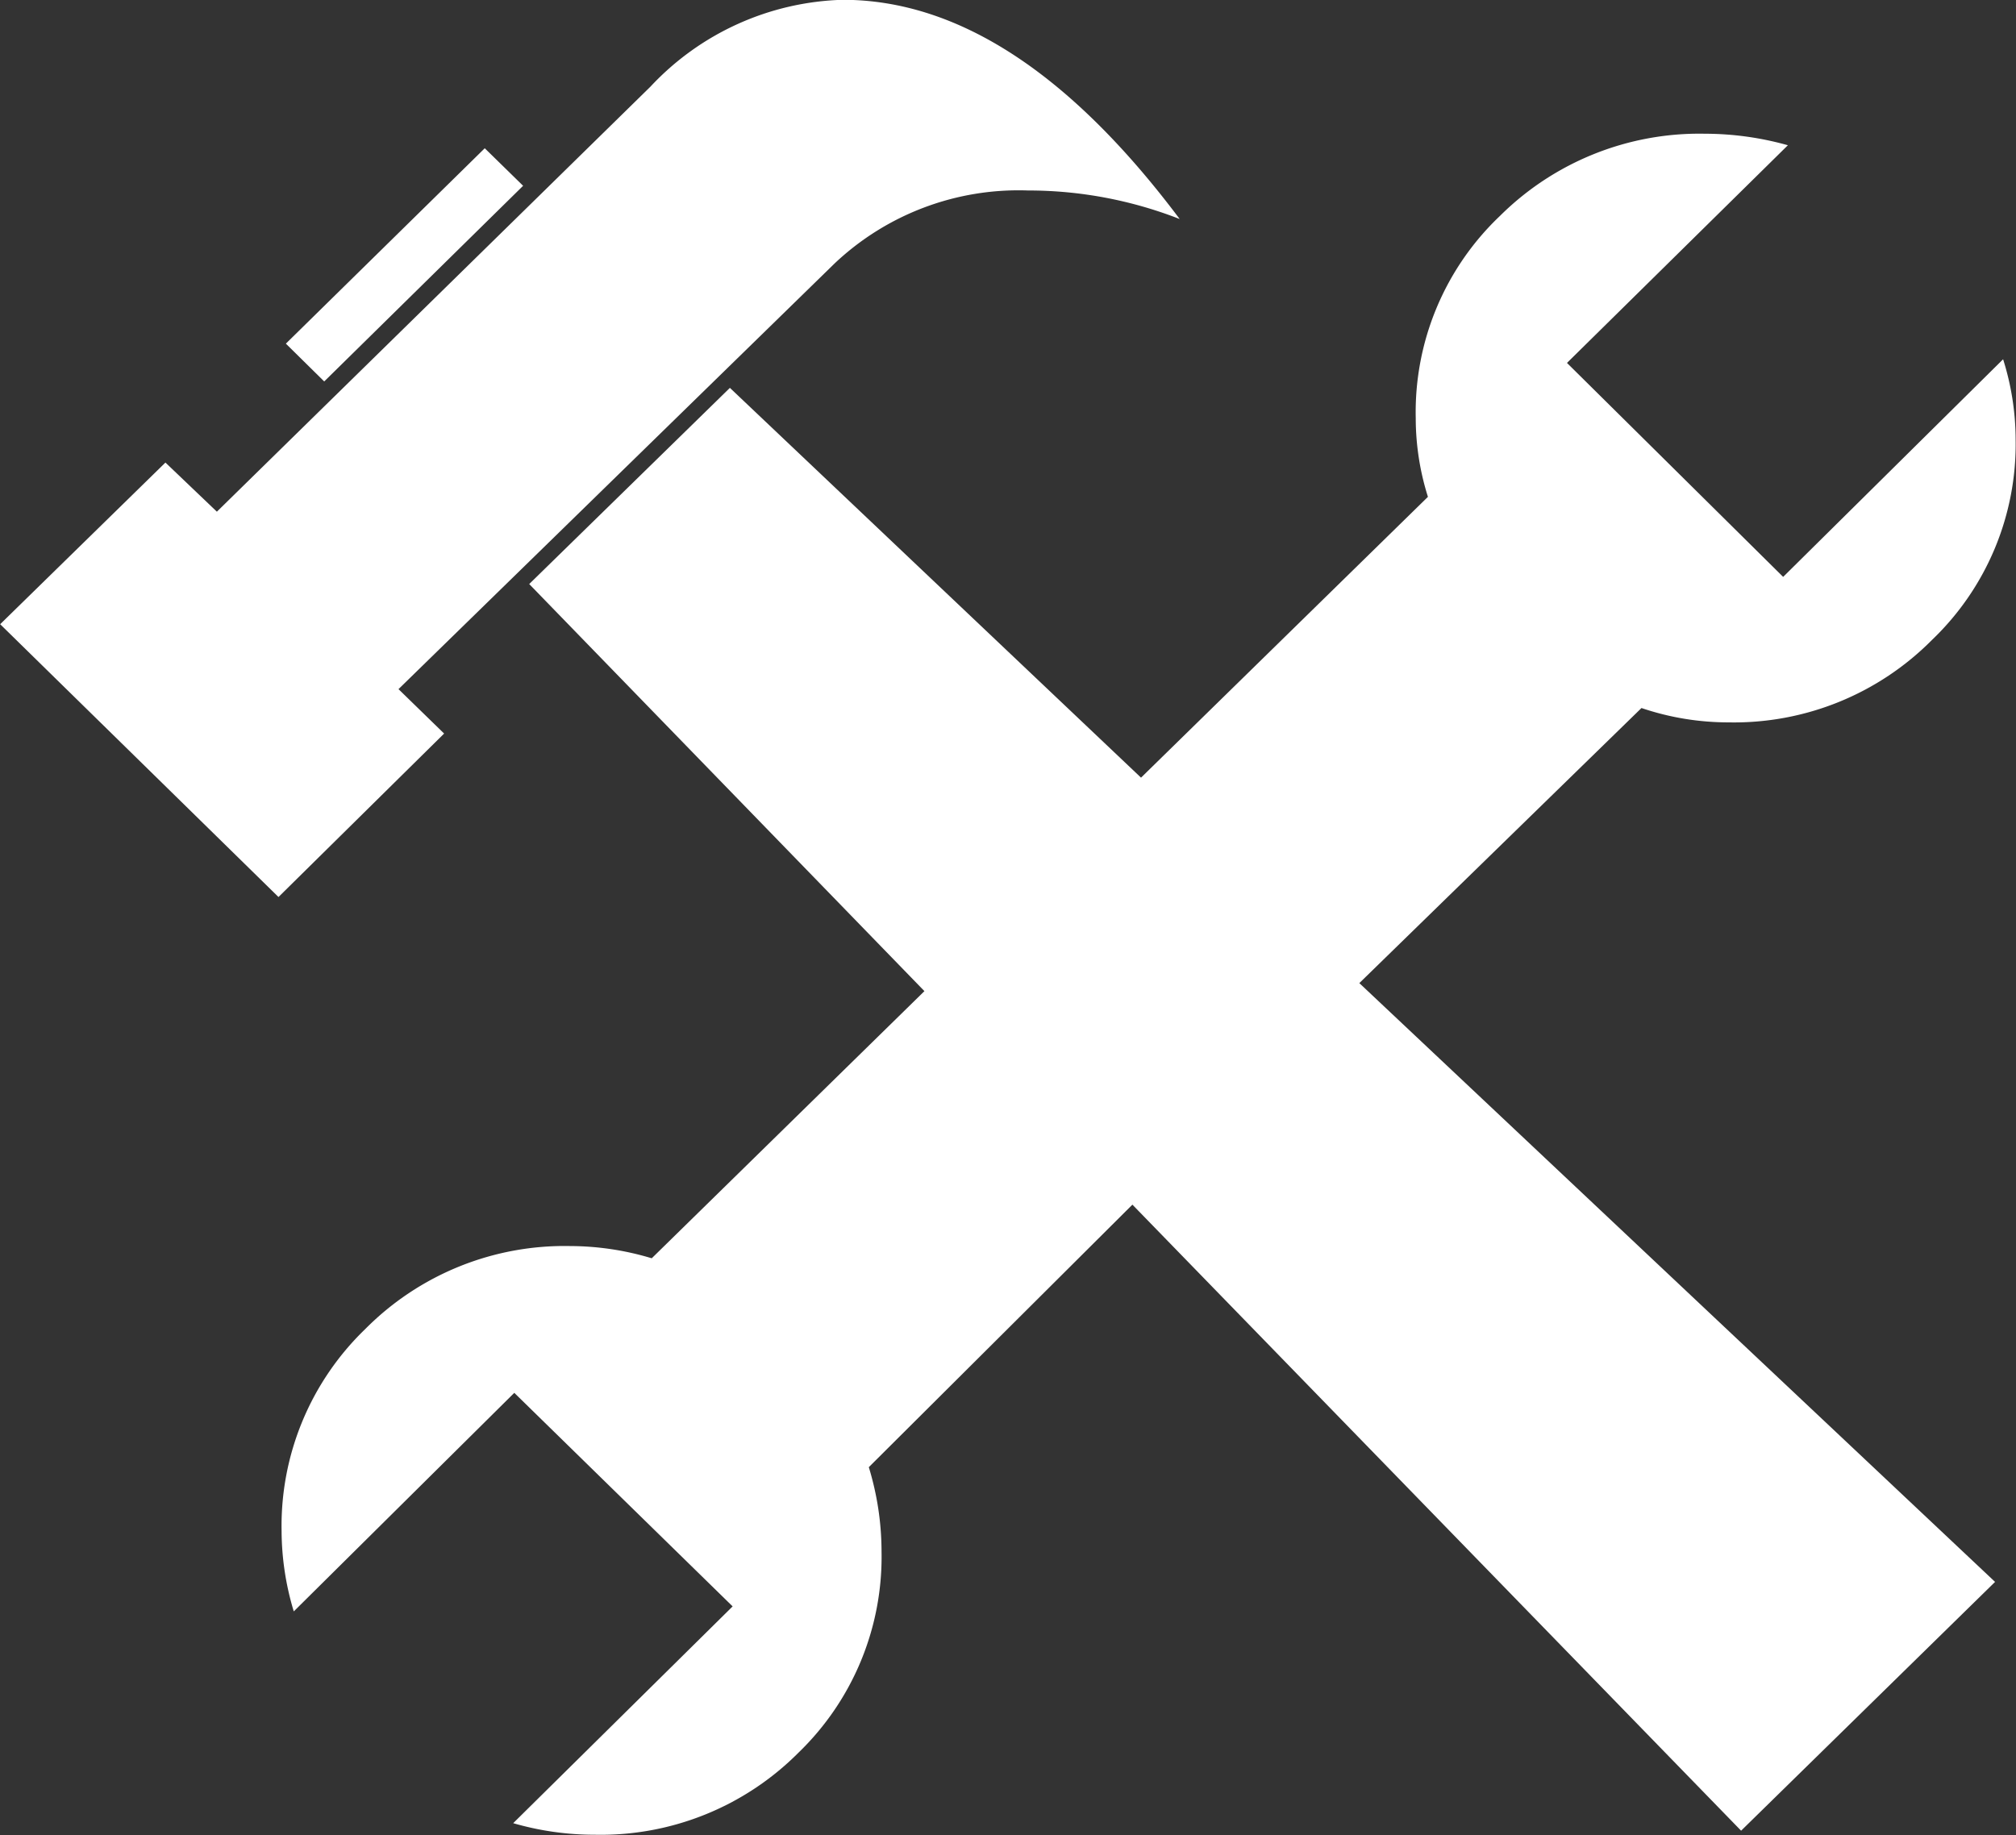
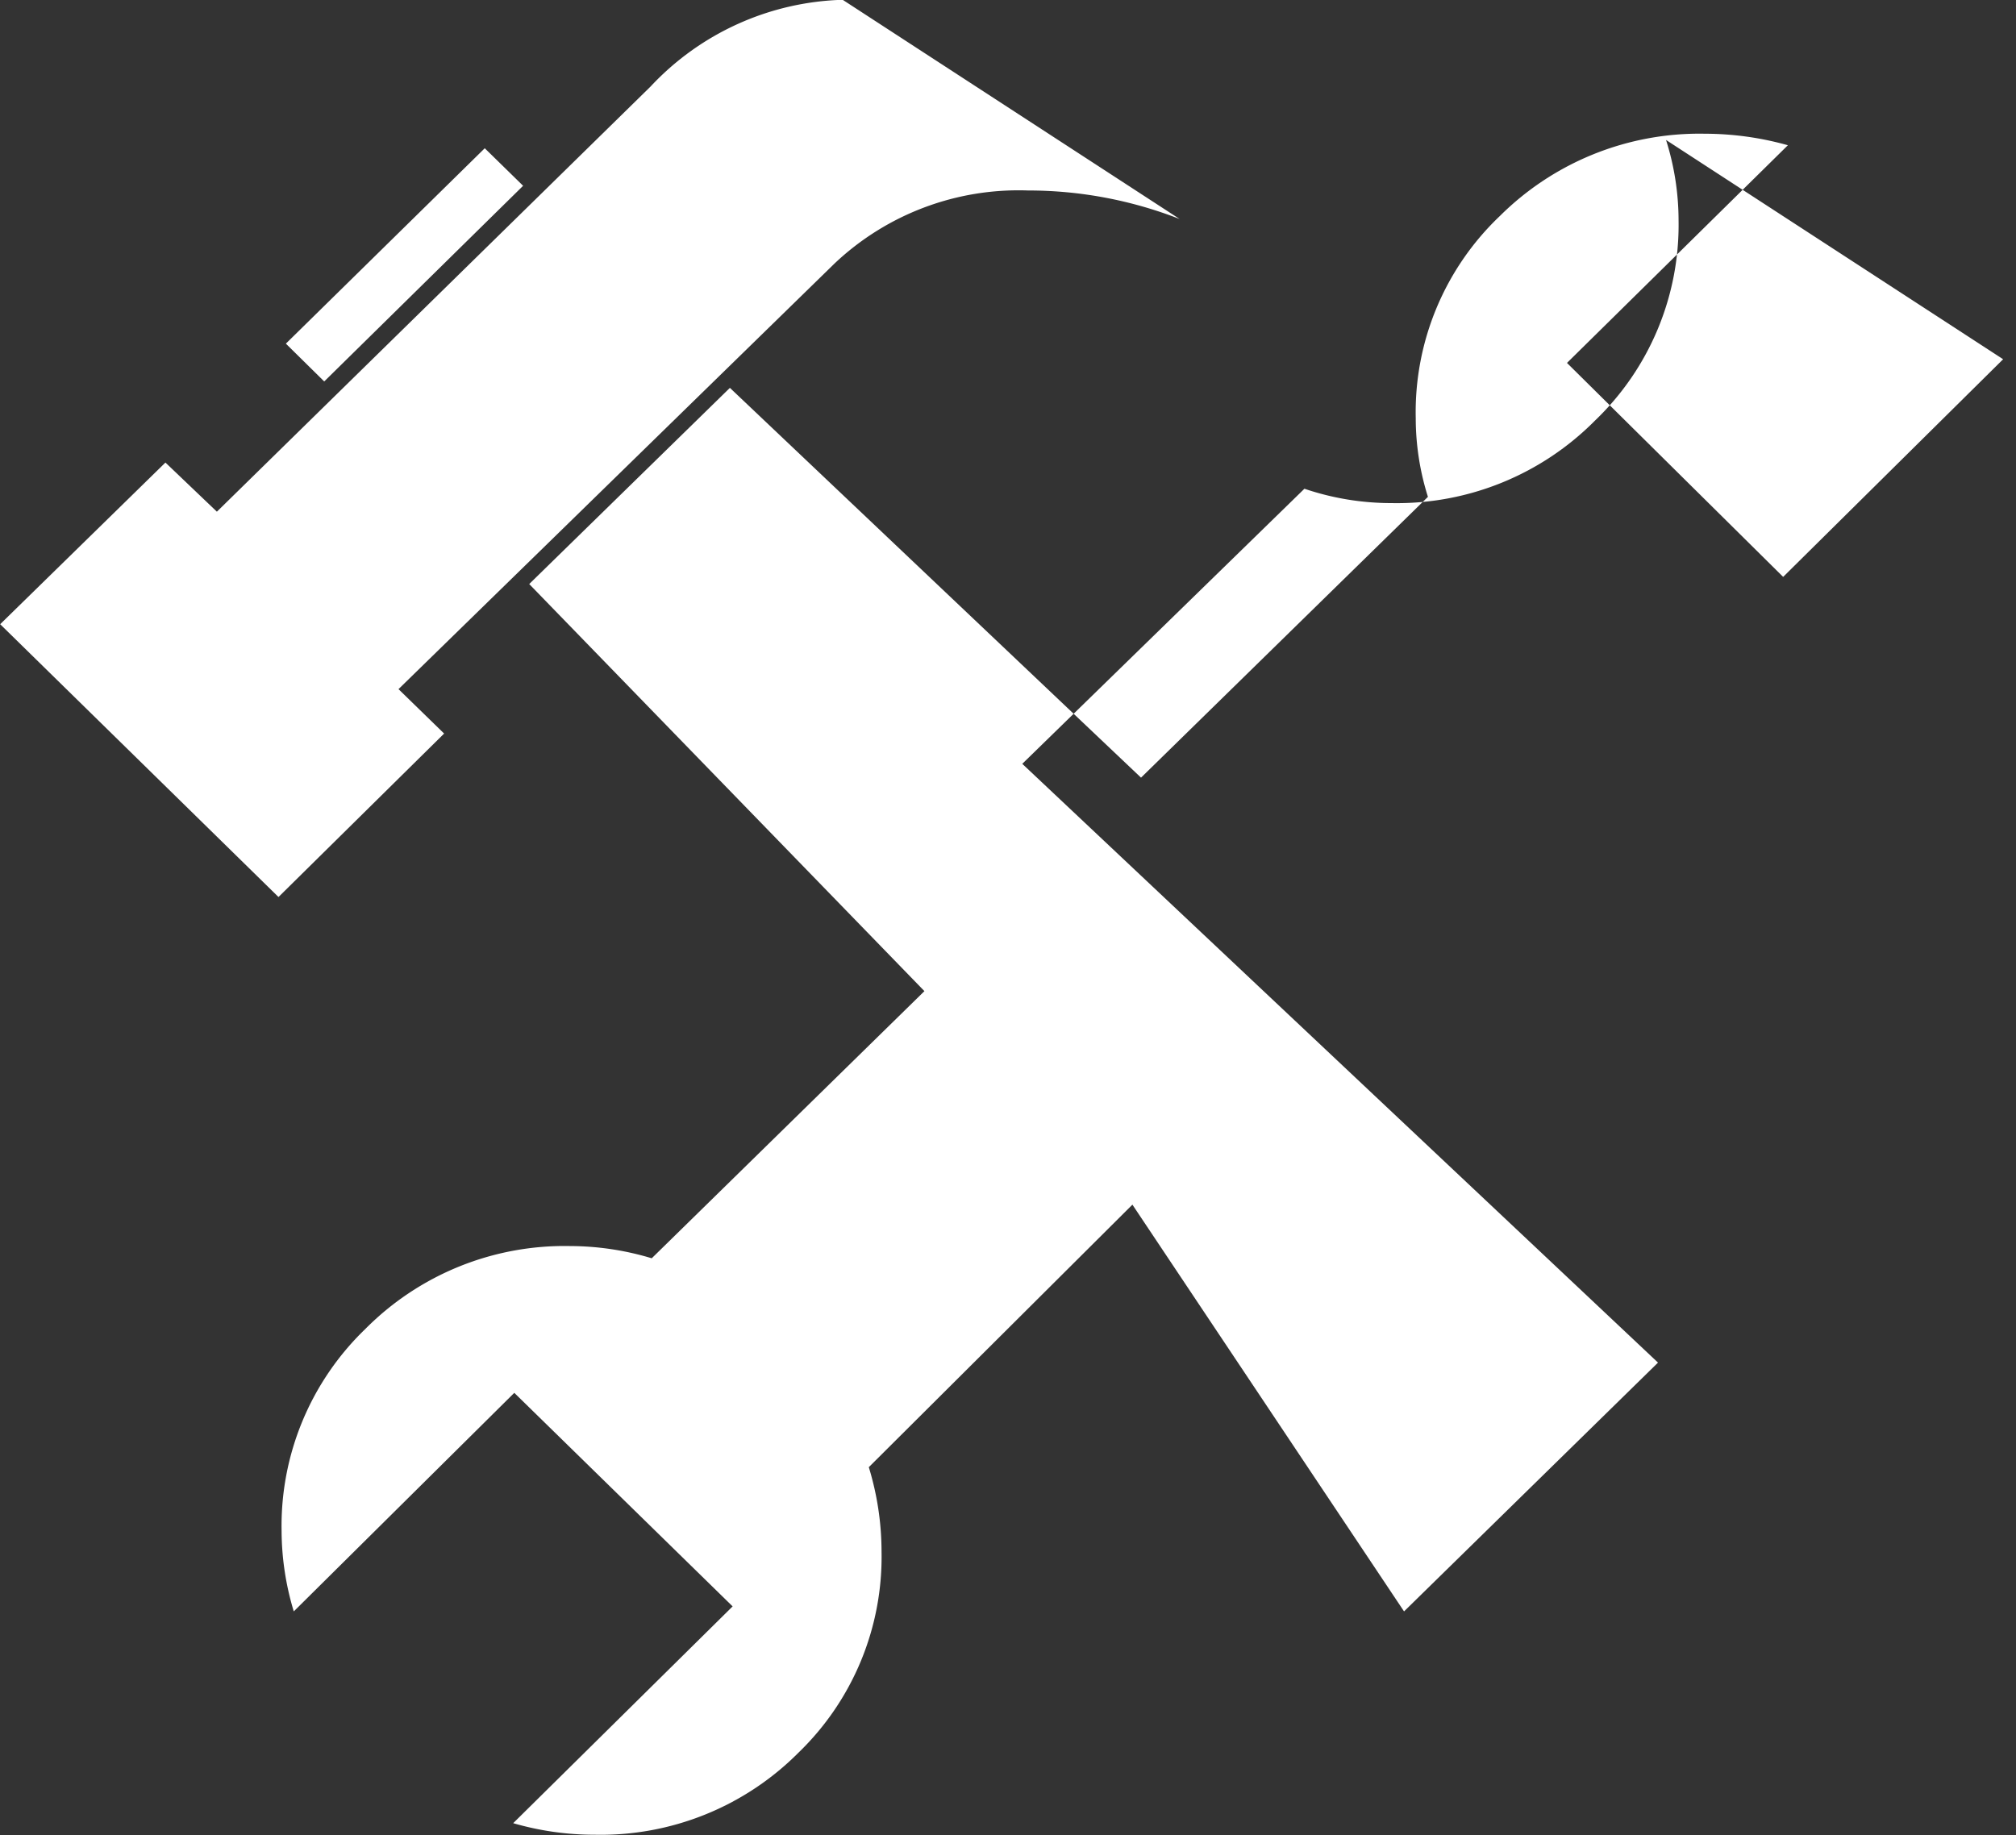
<svg xmlns="http://www.w3.org/2000/svg" width="71.594" height="65.188" viewBox="0 0 71.594 65.188">
  <rect x="0" y="0" width="71.594" height="65.188" fill="#333333" stroke="none" />
  <defs>
    <style>
      .cls-1 {
        fill: #fff;
        fill-rule: evenodd;
      }
    </style>
  </defs>
-   <path id="ansin3.svg" class="cls-1" d="M679.206,455.811a14.756,14.756,0,0,0-5.385-1.014,9.509,9.509,0,0,0-6.869,2.591l-15.488,15.121,1.62,1.578-5.882,5.806-9.884-9.69,5.869-5.742,1.827,1.745,15.4-15.1a9.709,9.709,0,0,1,6.824-3.082q6.13,0,11.97,7.789m29.24,4.979a9.511,9.511,0,0,1,.445,2.854,9.622,9.622,0,0,1-2.969,7.114,9.9,9.9,0,0,1-7.218,2.93,9.624,9.624,0,0,1-3.1-.51l-10.02,9.771,22.577,21.269-9.019,8.837L677.527,490.82l-9.361,9.325a10.285,10.285,0,0,1,.452,3,9.667,9.667,0,0,1-2.951,7.142,9.906,9.906,0,0,1-7.237,2.914,10.355,10.355,0,0,1-2.893-.411l7.793-7.7-7.754-7.585-7.831,7.763a9.963,9.963,0,0,1-.433-2.867,9.707,9.707,0,0,1,2.97-7.161,9.962,9.962,0,0,1,7.283-2.949,10.092,10.092,0,0,1,2.892.434l9.684-9.489-14.035-14.46,7.127-6.968,14.6,13.845,10.189-9.974a9.31,9.31,0,0,1-.433-2.8,9.613,9.613,0,0,1,2.989-7.177,10.043,10.043,0,0,1,7.277-2.921,10.934,10.934,0,0,1,2.95.409l-7.845,7.732,7.677,7.6,7.812-7.731m-52.56-6.161-7.063,6.95-1.362-1.343,7.063-6.94Z" transform="translate(-637.312 -448.031)" />
+   <path id="ansin3.svg" class="cls-1" d="M679.206,455.811a14.756,14.756,0,0,0-5.385-1.014,9.509,9.509,0,0,0-6.869,2.591l-15.488,15.121,1.62,1.578-5.882,5.806-9.884-9.69,5.869-5.742,1.827,1.745,15.4-15.1a9.709,9.709,0,0,1,6.824-3.082m29.24,4.979a9.511,9.511,0,0,1,.445,2.854,9.622,9.622,0,0,1-2.969,7.114,9.9,9.9,0,0,1-7.218,2.93,9.624,9.624,0,0,1-3.1-.51l-10.02,9.771,22.577,21.269-9.019,8.837L677.527,490.82l-9.361,9.325a10.285,10.285,0,0,1,.452,3,9.667,9.667,0,0,1-2.951,7.142,9.906,9.906,0,0,1-7.237,2.914,10.355,10.355,0,0,1-2.893-.411l7.793-7.7-7.754-7.585-7.831,7.763a9.963,9.963,0,0,1-.433-2.867,9.707,9.707,0,0,1,2.97-7.161,9.962,9.962,0,0,1,7.283-2.949,10.092,10.092,0,0,1,2.892.434l9.684-9.489-14.035-14.46,7.127-6.968,14.6,13.845,10.189-9.974a9.31,9.31,0,0,1-.433-2.8,9.613,9.613,0,0,1,2.989-7.177,10.043,10.043,0,0,1,7.277-2.921,10.934,10.934,0,0,1,2.95.409l-7.845,7.732,7.677,7.6,7.812-7.731m-52.56-6.161-7.063,6.95-1.362-1.343,7.063-6.94Z" transform="translate(-637.312 -448.031)" />
</svg>